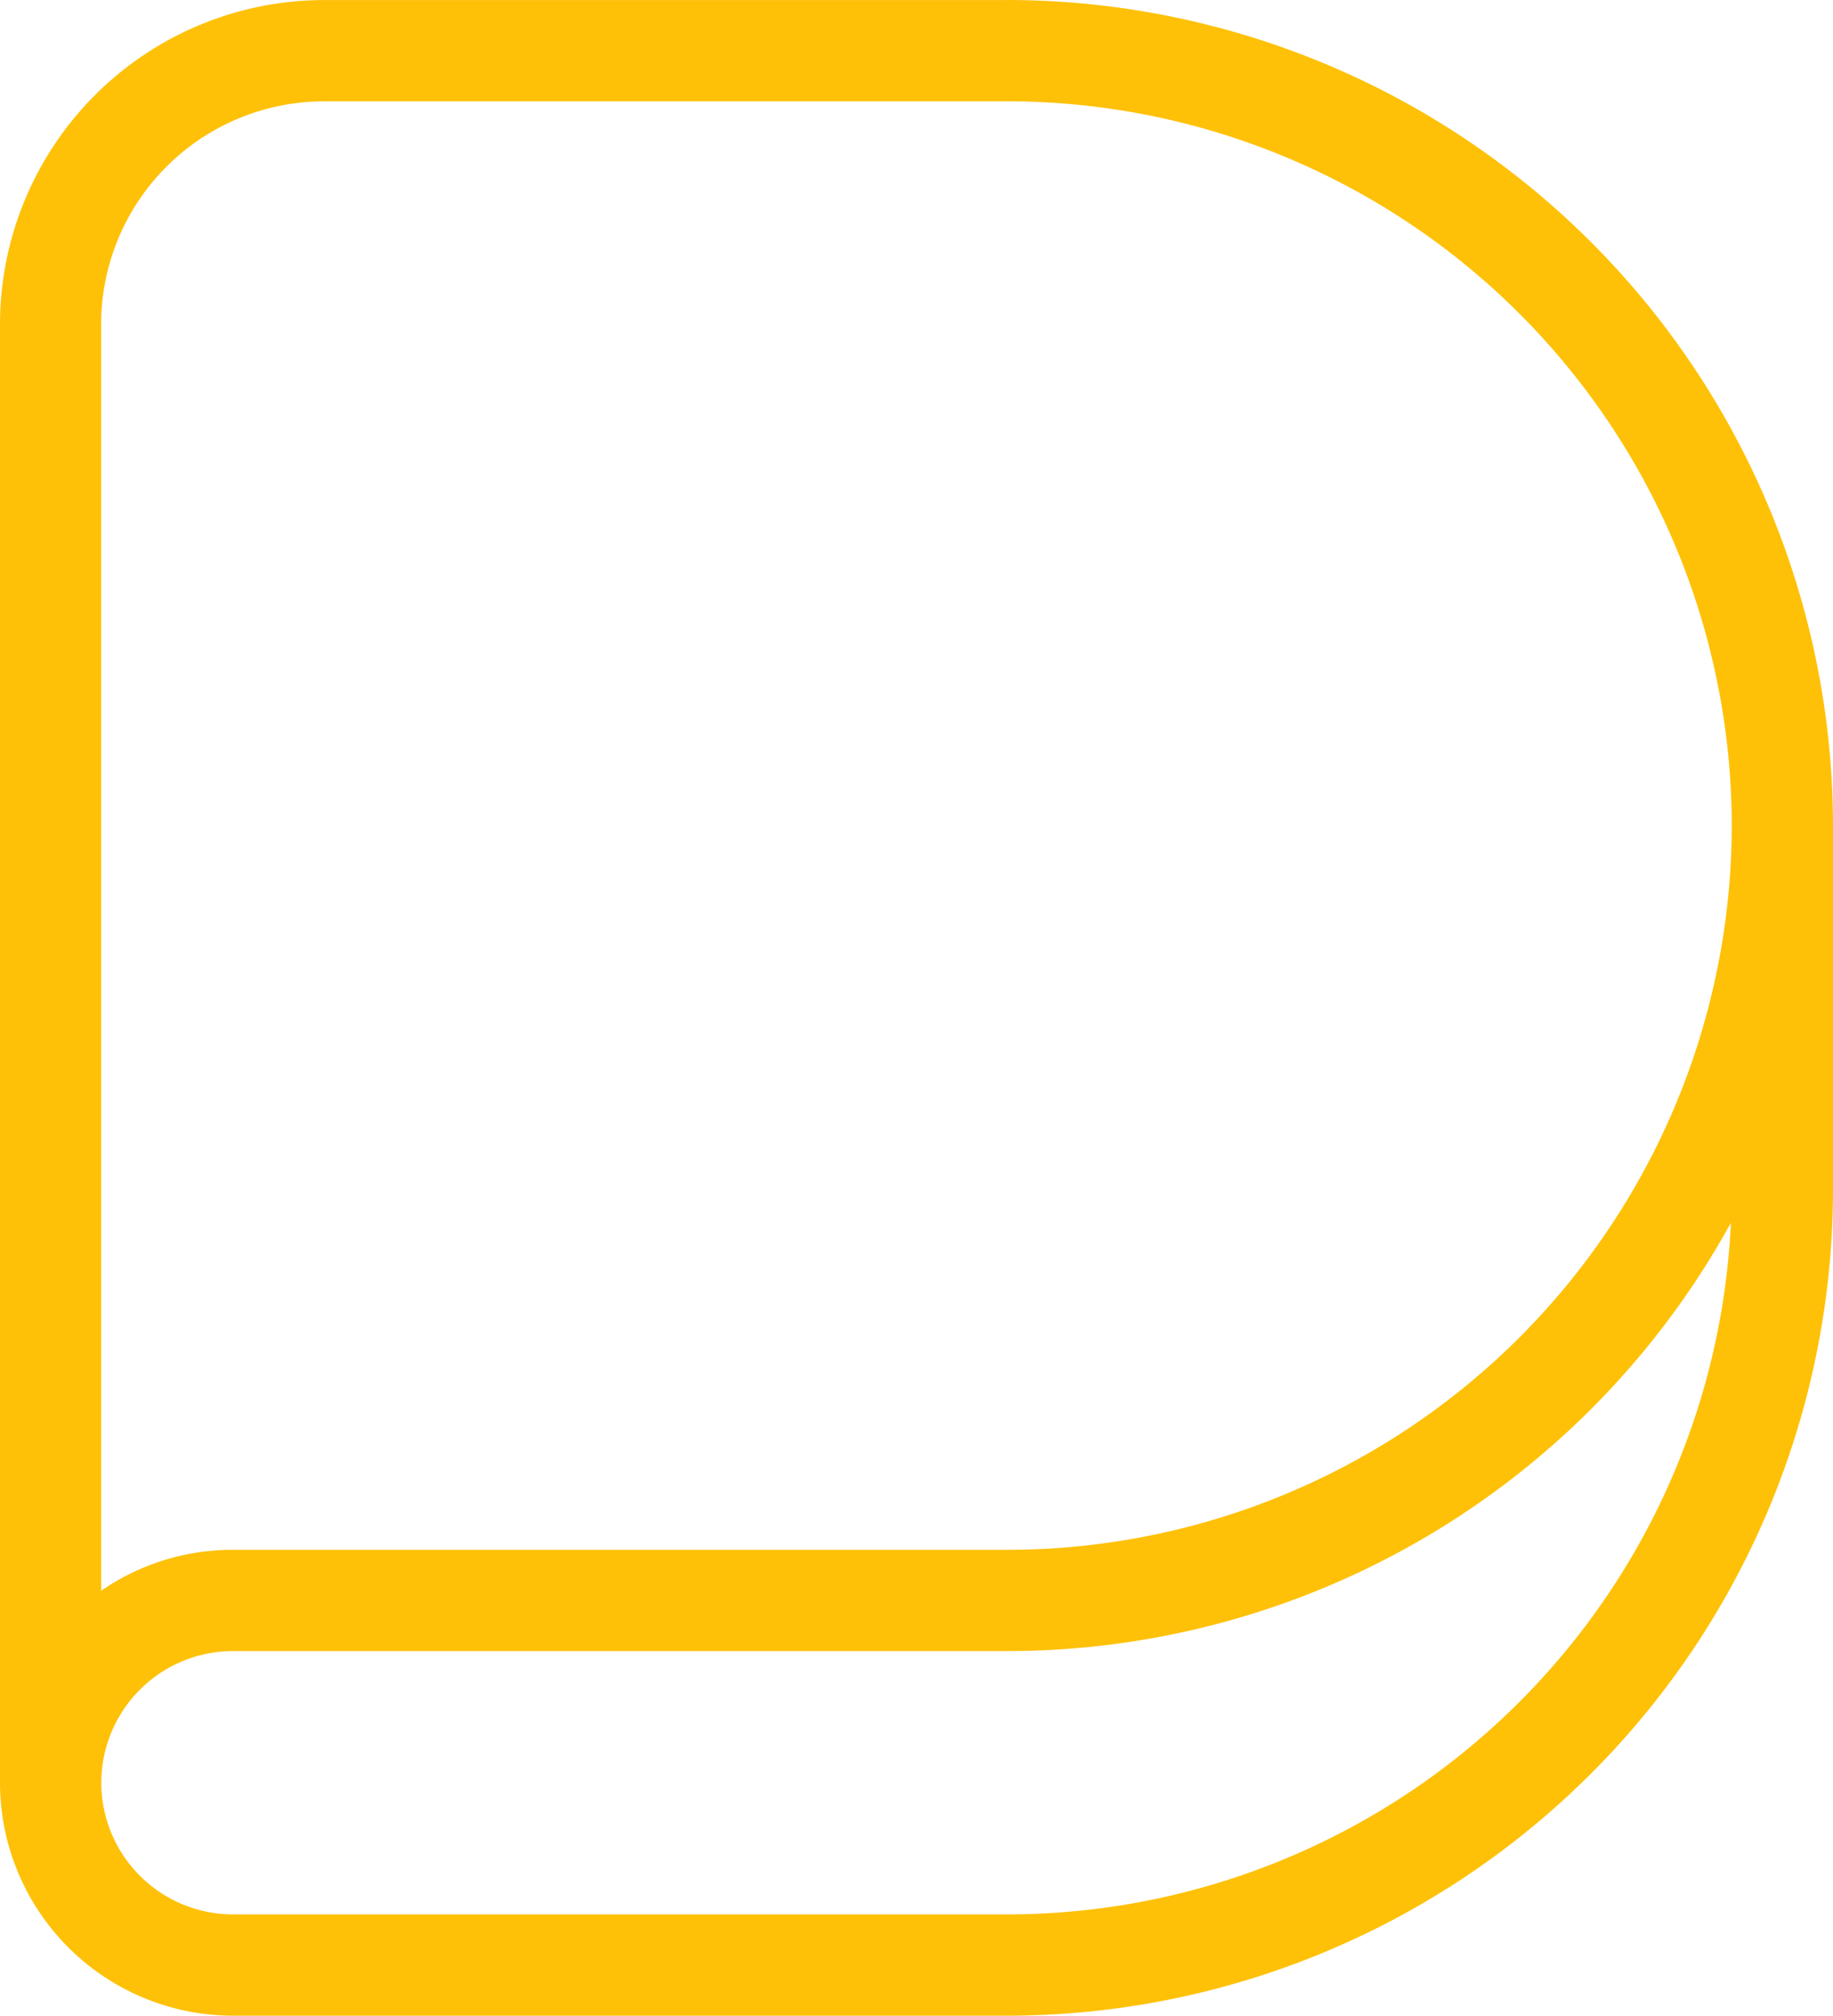
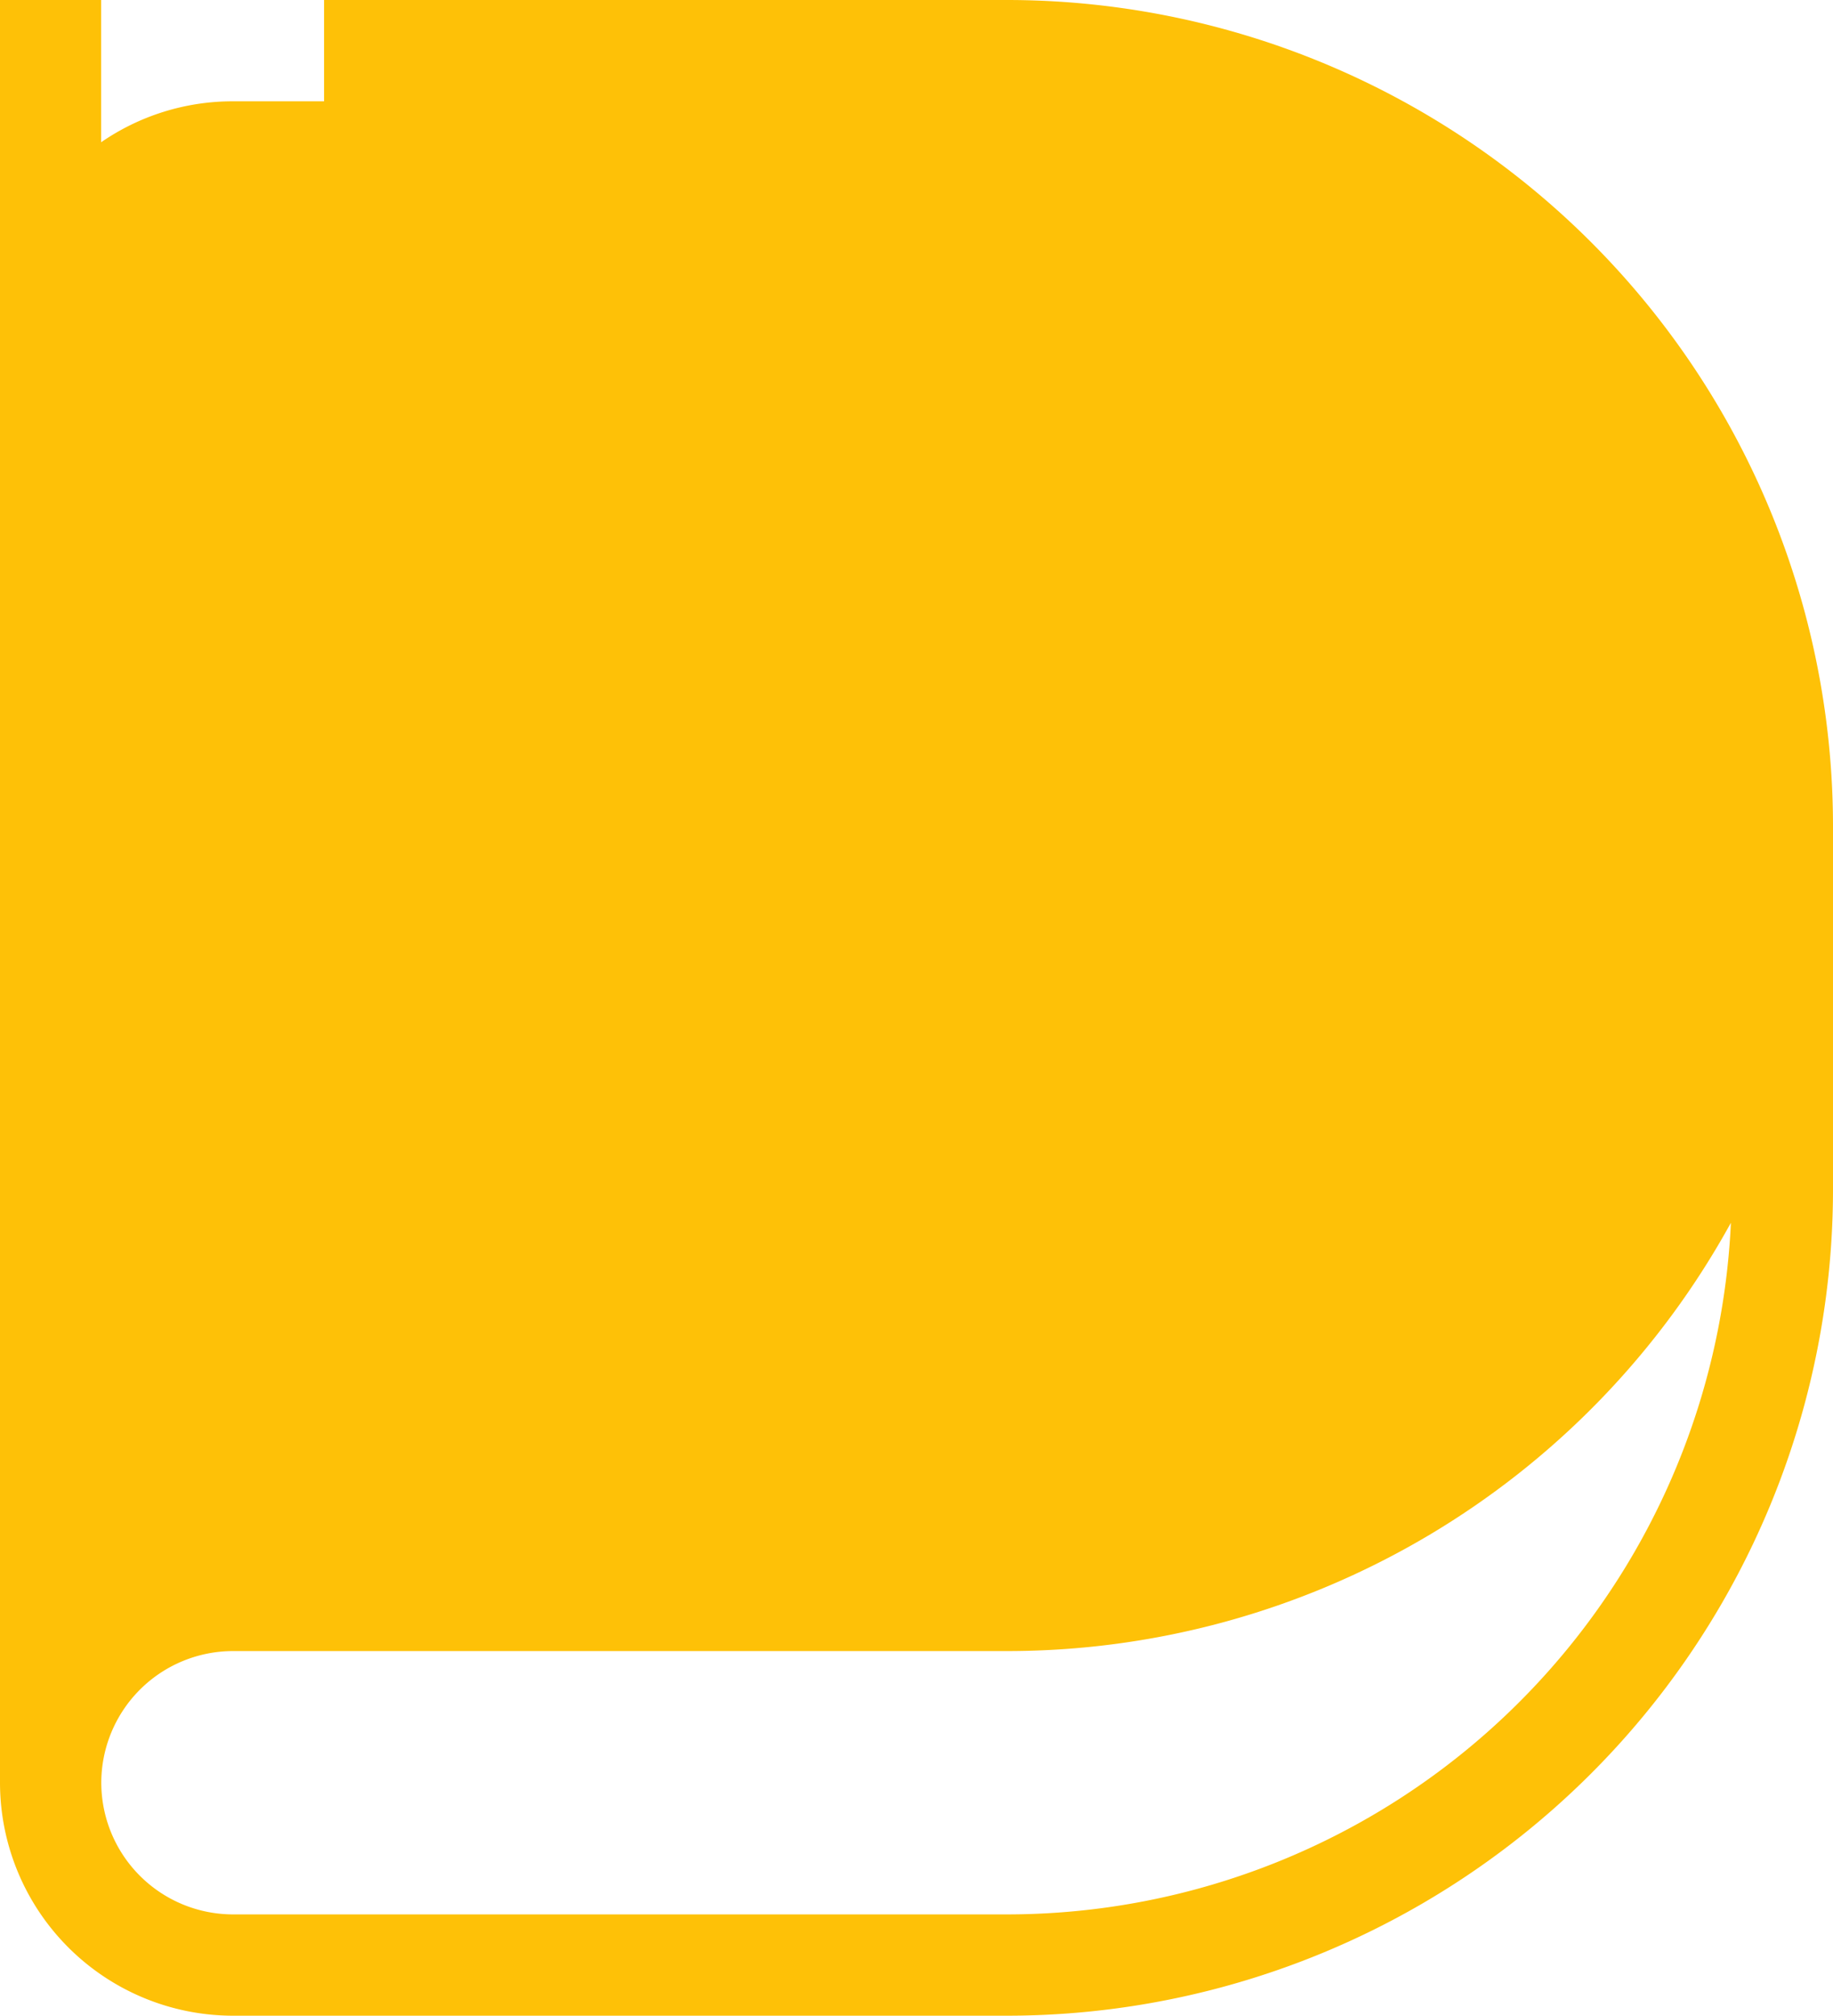
<svg xmlns="http://www.w3.org/2000/svg" width="42.528" height="46.757" viewBox="0 0 42.528 46.757">
  <g id="Group_45640" data-name="Group 45640" transform="translate(0 46.757)">
-     <path id="Path_58825" data-name="Path 58825" d="M23.379-2.35H5.4A3.058,3.058,0,0,1,2.35-5.4,3.058,3.058,0,0,1,5.4-8.458H23.379a19.163,19.163,0,0,0,16.78-9.935A16.819,16.819,0,0,1,23.379-2.35M7.519-44.407h15.86a16.818,16.818,0,0,1,16.8,16.8,16.818,16.818,0,0,1-16.8,16.8H5.4a5.372,5.372,0,0,0-3.054.95v-29.38a5.175,5.175,0,0,1,5.169-5.169m15.86-2.35H7.519A7.527,7.527,0,0,0,0-39.238V-5.4A5.41,5.41,0,0,0,5.4,0H23.379A19.171,19.171,0,0,0,42.528-19.149v-8.459A19.171,19.171,0,0,0,23.379-46.757" fill="#fec107" />
+     <path id="Path_58825" data-name="Path 58825" d="M23.379-2.35H5.4A3.058,3.058,0,0,1,2.35-5.4,3.058,3.058,0,0,1,5.4-8.458H23.379a19.163,19.163,0,0,0,16.78-9.935A16.819,16.819,0,0,1,23.379-2.35M7.519-44.407h15.86H5.4a5.372,5.372,0,0,0-3.054.95v-29.38a5.175,5.175,0,0,1,5.169-5.169m15.86-2.35H7.519A7.527,7.527,0,0,0,0-39.238V-5.4A5.41,5.41,0,0,0,5.4,0H23.379A19.171,19.171,0,0,0,42.528-19.149v-8.459A19.171,19.171,0,0,0,23.379-46.757" fill="#fec107" />
  </g>
</svg>